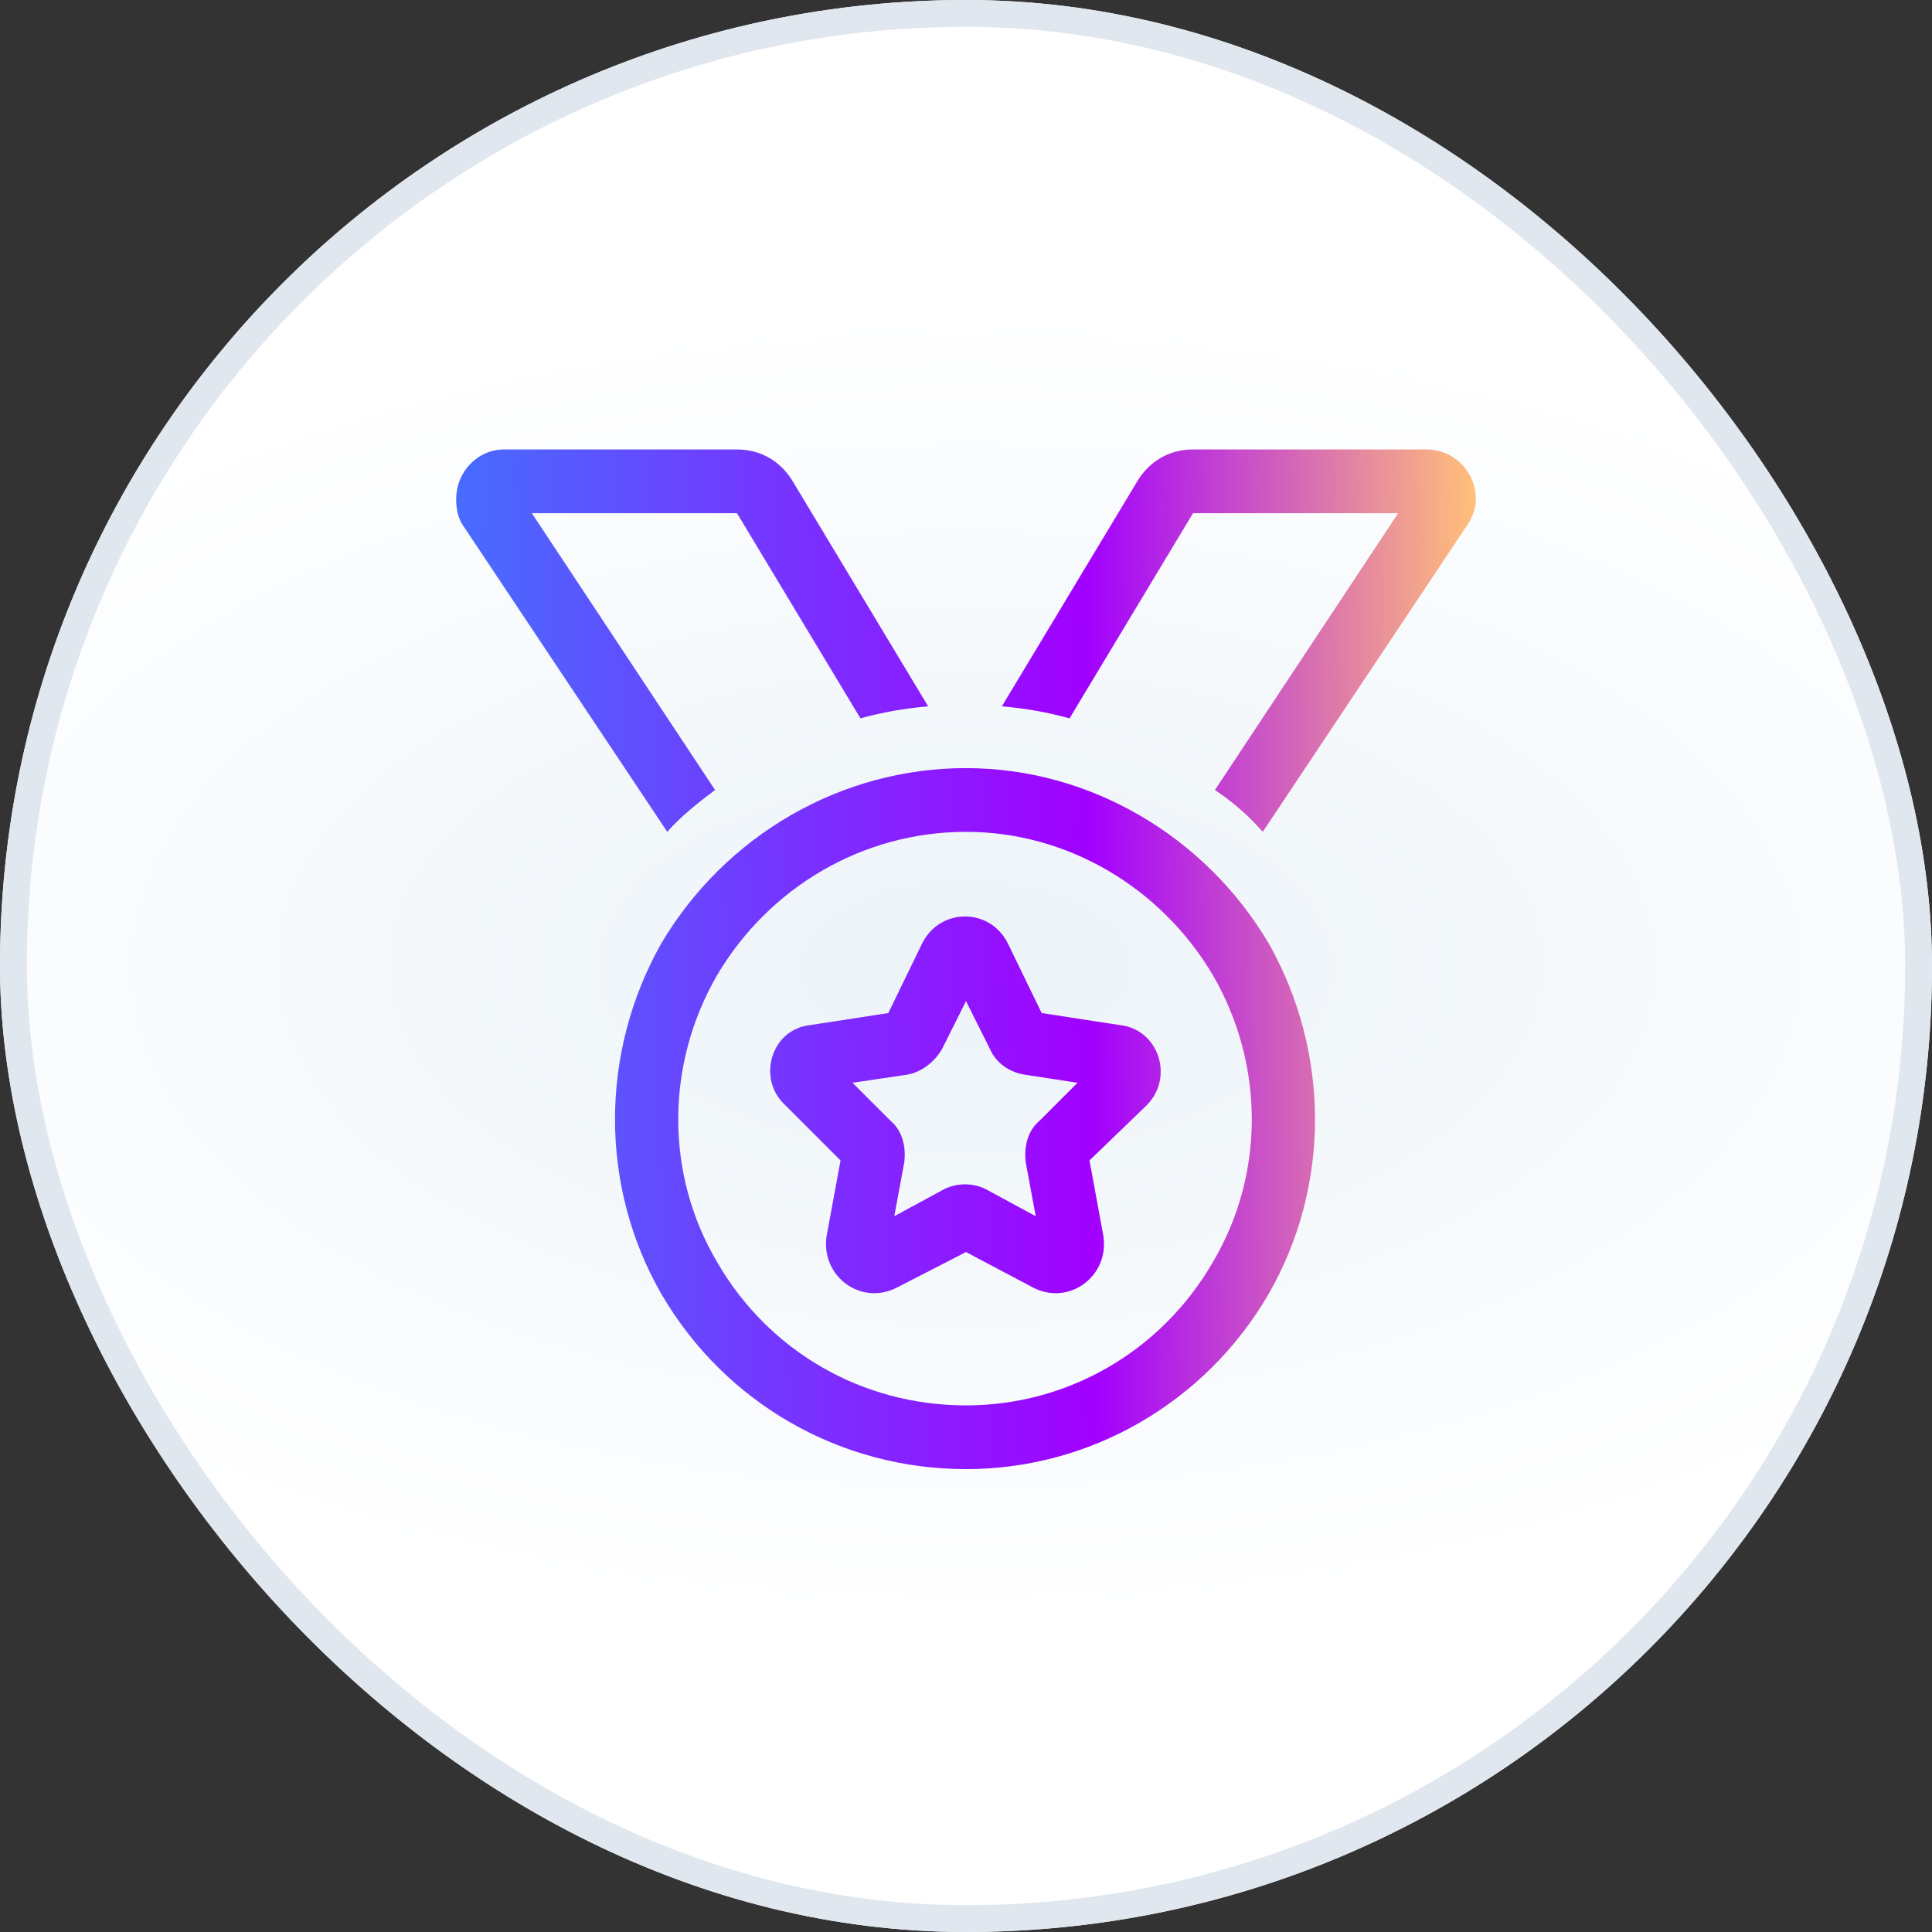
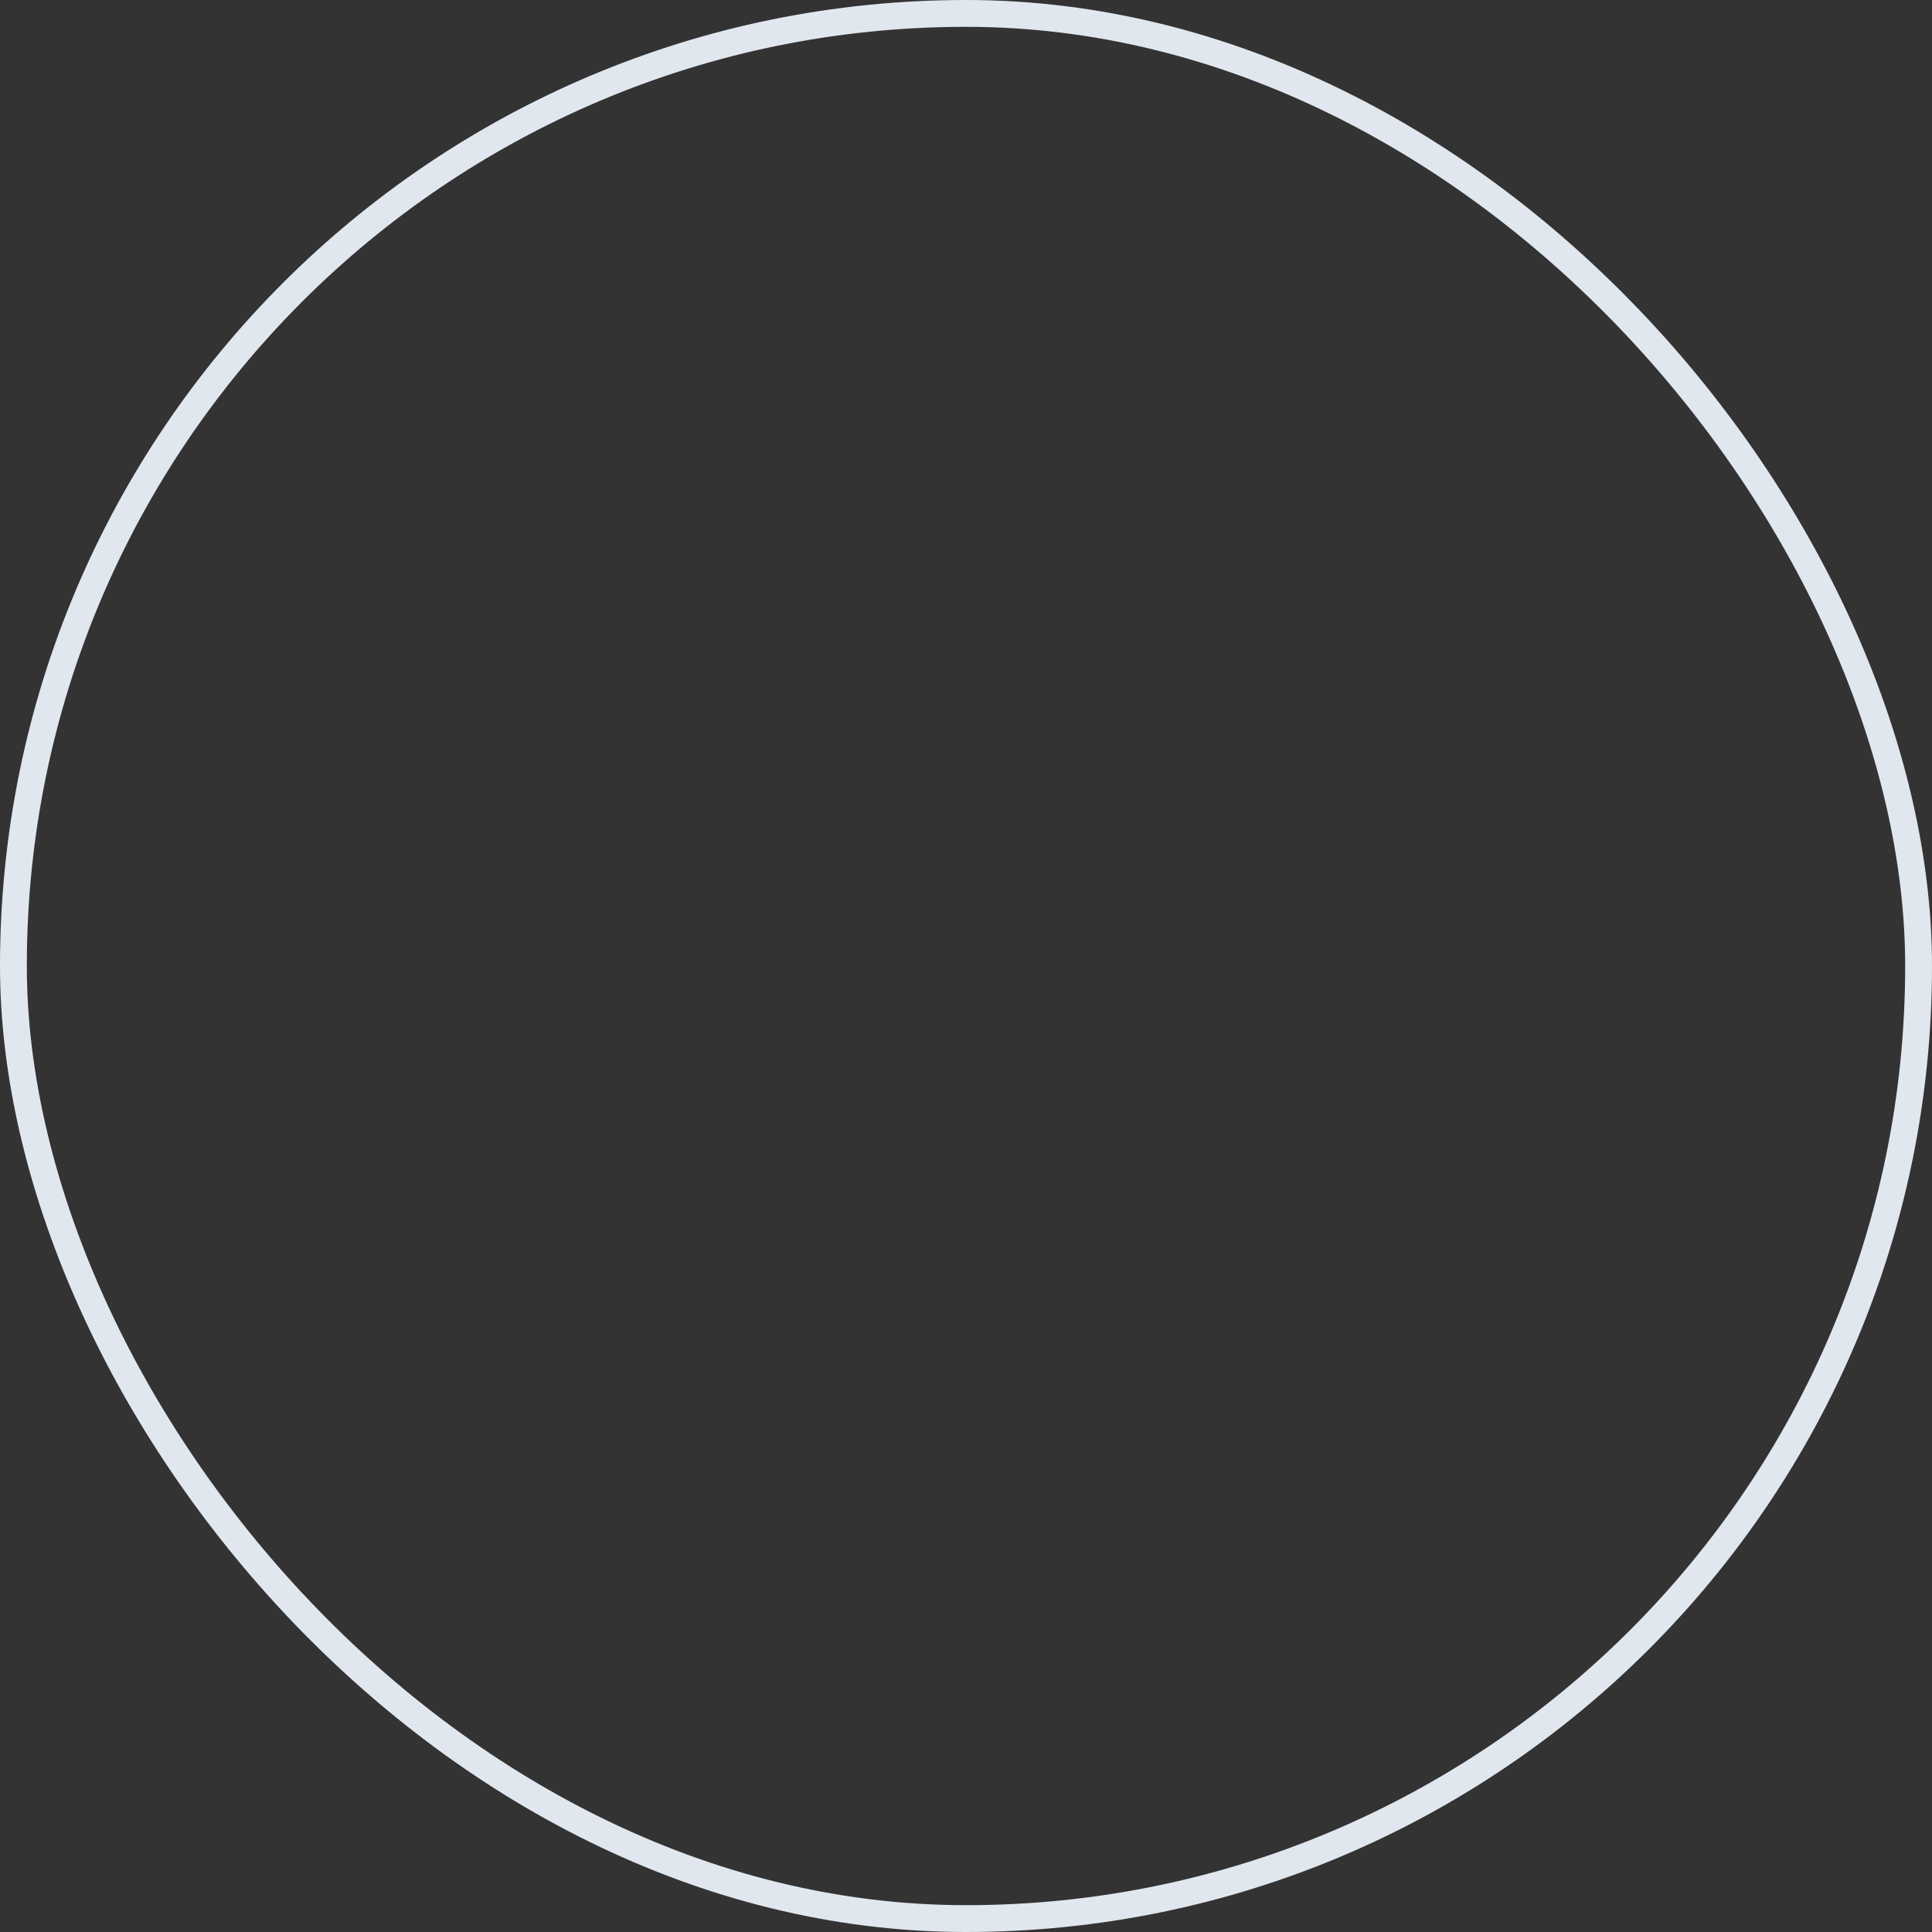
<svg xmlns="http://www.w3.org/2000/svg" width="72" height="72" viewBox="0 0 72 72" fill="none">
  <rect x="0" y="0" width="72" height="72" fill="#333333" stroke="none" />
-   <rect width="72" height="72" rx="36" fill="url(#paint0_radial_41844_40997)" />
  <rect x="0.5" y="0.5" width="71" height="71" rx="35.5" stroke="#E1E7EF" />
  <g clip-path="url(#clip0_41844_40997)">
-     <path d="M24.867 31L17.297 19.645C17.074 19.348 17 18.977 17 18.605C17 17.566 17.816 16.75 18.781 16.75H27.465C28.355 16.75 29.098 17.195 29.543 17.938L34.59 26.324C33.699 26.398 32.883 26.547 32.066 26.77L27.465 19.125H19.82L26.648 29.441C26.055 29.887 25.387 30.406 24.867 31ZM37.336 26.324L42.383 17.938C42.828 17.195 43.57 16.75 44.461 16.75H53.145C54.184 16.75 55 17.566 55 18.605C55 18.977 54.852 19.348 54.629 19.645L47.059 31C46.539 30.406 45.945 29.887 45.277 29.441L52.105 19.125H44.461L39.859 26.77C39.043 26.547 38.227 26.398 37.336 26.324ZM36 31C32.141 31 28.652 33.078 26.723 36.344C24.793 39.684 24.793 43.766 26.723 47.031C28.652 50.371 32.141 52.375 36 52.375C39.785 52.375 43.273 50.371 45.203 47.031C47.133 43.766 47.133 39.684 45.203 36.344C43.273 33.078 39.785 31 36 31ZM36 54.75C31.324 54.75 27.02 52.301 24.645 48.219C22.344 44.211 22.344 39.238 24.645 35.156C27.02 31.148 31.324 28.625 36 28.625C40.602 28.625 44.906 31.148 47.281 35.156C49.582 39.238 49.582 44.211 47.281 48.219C44.906 52.301 40.602 54.75 36 54.75ZM38.82 37.754L41.715 38.199C43.199 38.348 43.793 40.203 42.68 41.242L40.602 43.246L41.121 46.066C41.344 47.551 39.859 48.664 38.523 47.996L36 46.66L33.402 47.996C32.066 48.664 30.582 47.551 30.805 46.066L31.324 43.246L29.246 41.168C28.207 40.203 28.727 38.348 30.211 38.199L33.105 37.754L34.367 35.156C35.035 33.82 36.891 33.82 37.559 35.156L38.82 37.754ZM35.109 39.09C34.812 39.609 34.293 39.98 33.773 40.055L31.77 40.352L33.18 41.762C33.625 42.133 33.773 42.727 33.699 43.32L33.328 45.324L35.109 44.359C35.629 44.062 36.297 44.062 36.816 44.359L38.598 45.324L38.227 43.32C38.152 42.727 38.301 42.133 38.746 41.762L40.156 40.352L38.227 40.055C37.633 39.98 37.113 39.609 36.891 39.09L36 37.309L35.109 39.09Z" fill="url(#paint1_linear_41844_40997)" />
-   </g>
+     </g>
  <defs>
    <radialGradient id="paint0_radial_41844_40997" cx="0" cy="0" r="1" gradientUnits="userSpaceOnUse" gradientTransform="translate(36 36) scale(47.52 24.48)">
      <stop stop-color="#ECF3F8" />
      <stop offset="1" stop-color="white" />
    </radialGradient>
    <linearGradient id="paint1_linear_41844_40997" x1="12" y1="12" x2="59.293" y2="11.428" gradientUnits="userSpaceOnUse">
      <stop offset="0.005" stop-color="#387FFE" />
      <stop offset="0.019" stop-color="#387FFE" />
      <stop offset="0.6" stop-color="#A200FF" />
      <stop offset="0.904" stop-color="#FFBE7A" />
    </linearGradient>
    <clipPath id="clip0_41844_40997">
-       <rect x="12" y="12" width="48" height="48" rx="8" fill="white" />
-     </clipPath>
+       </clipPath>
  </defs>
</svg>